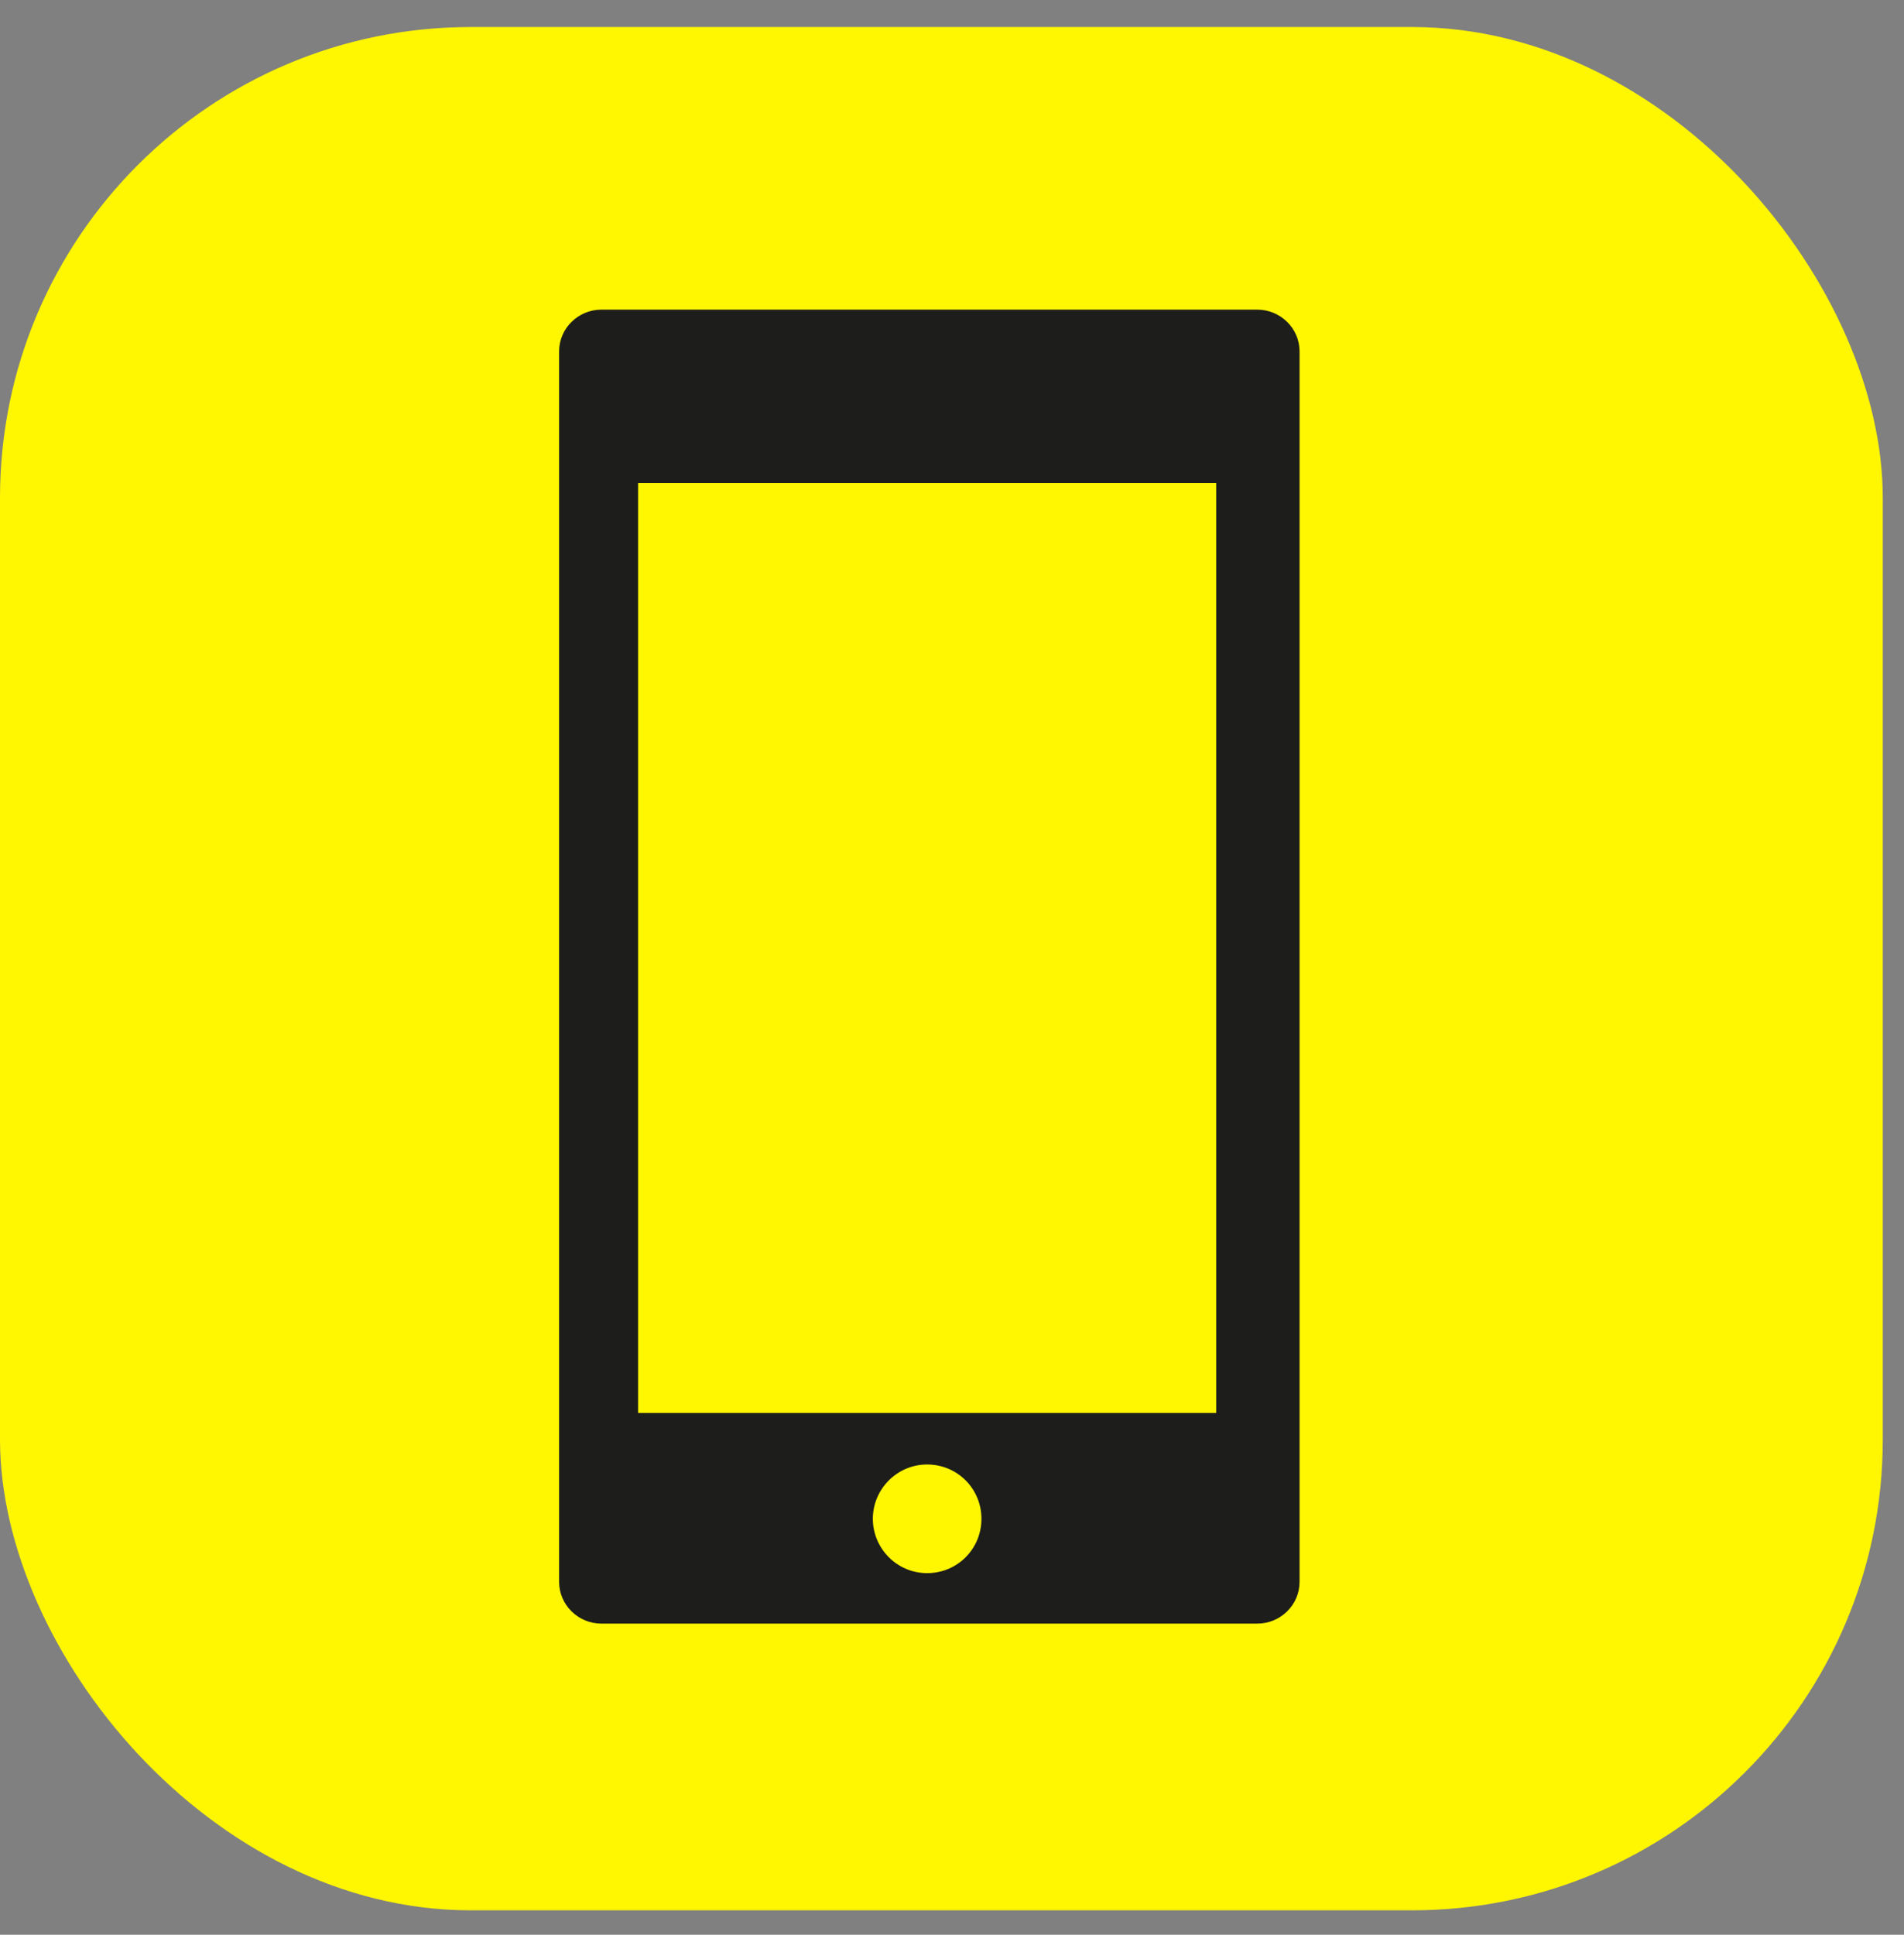
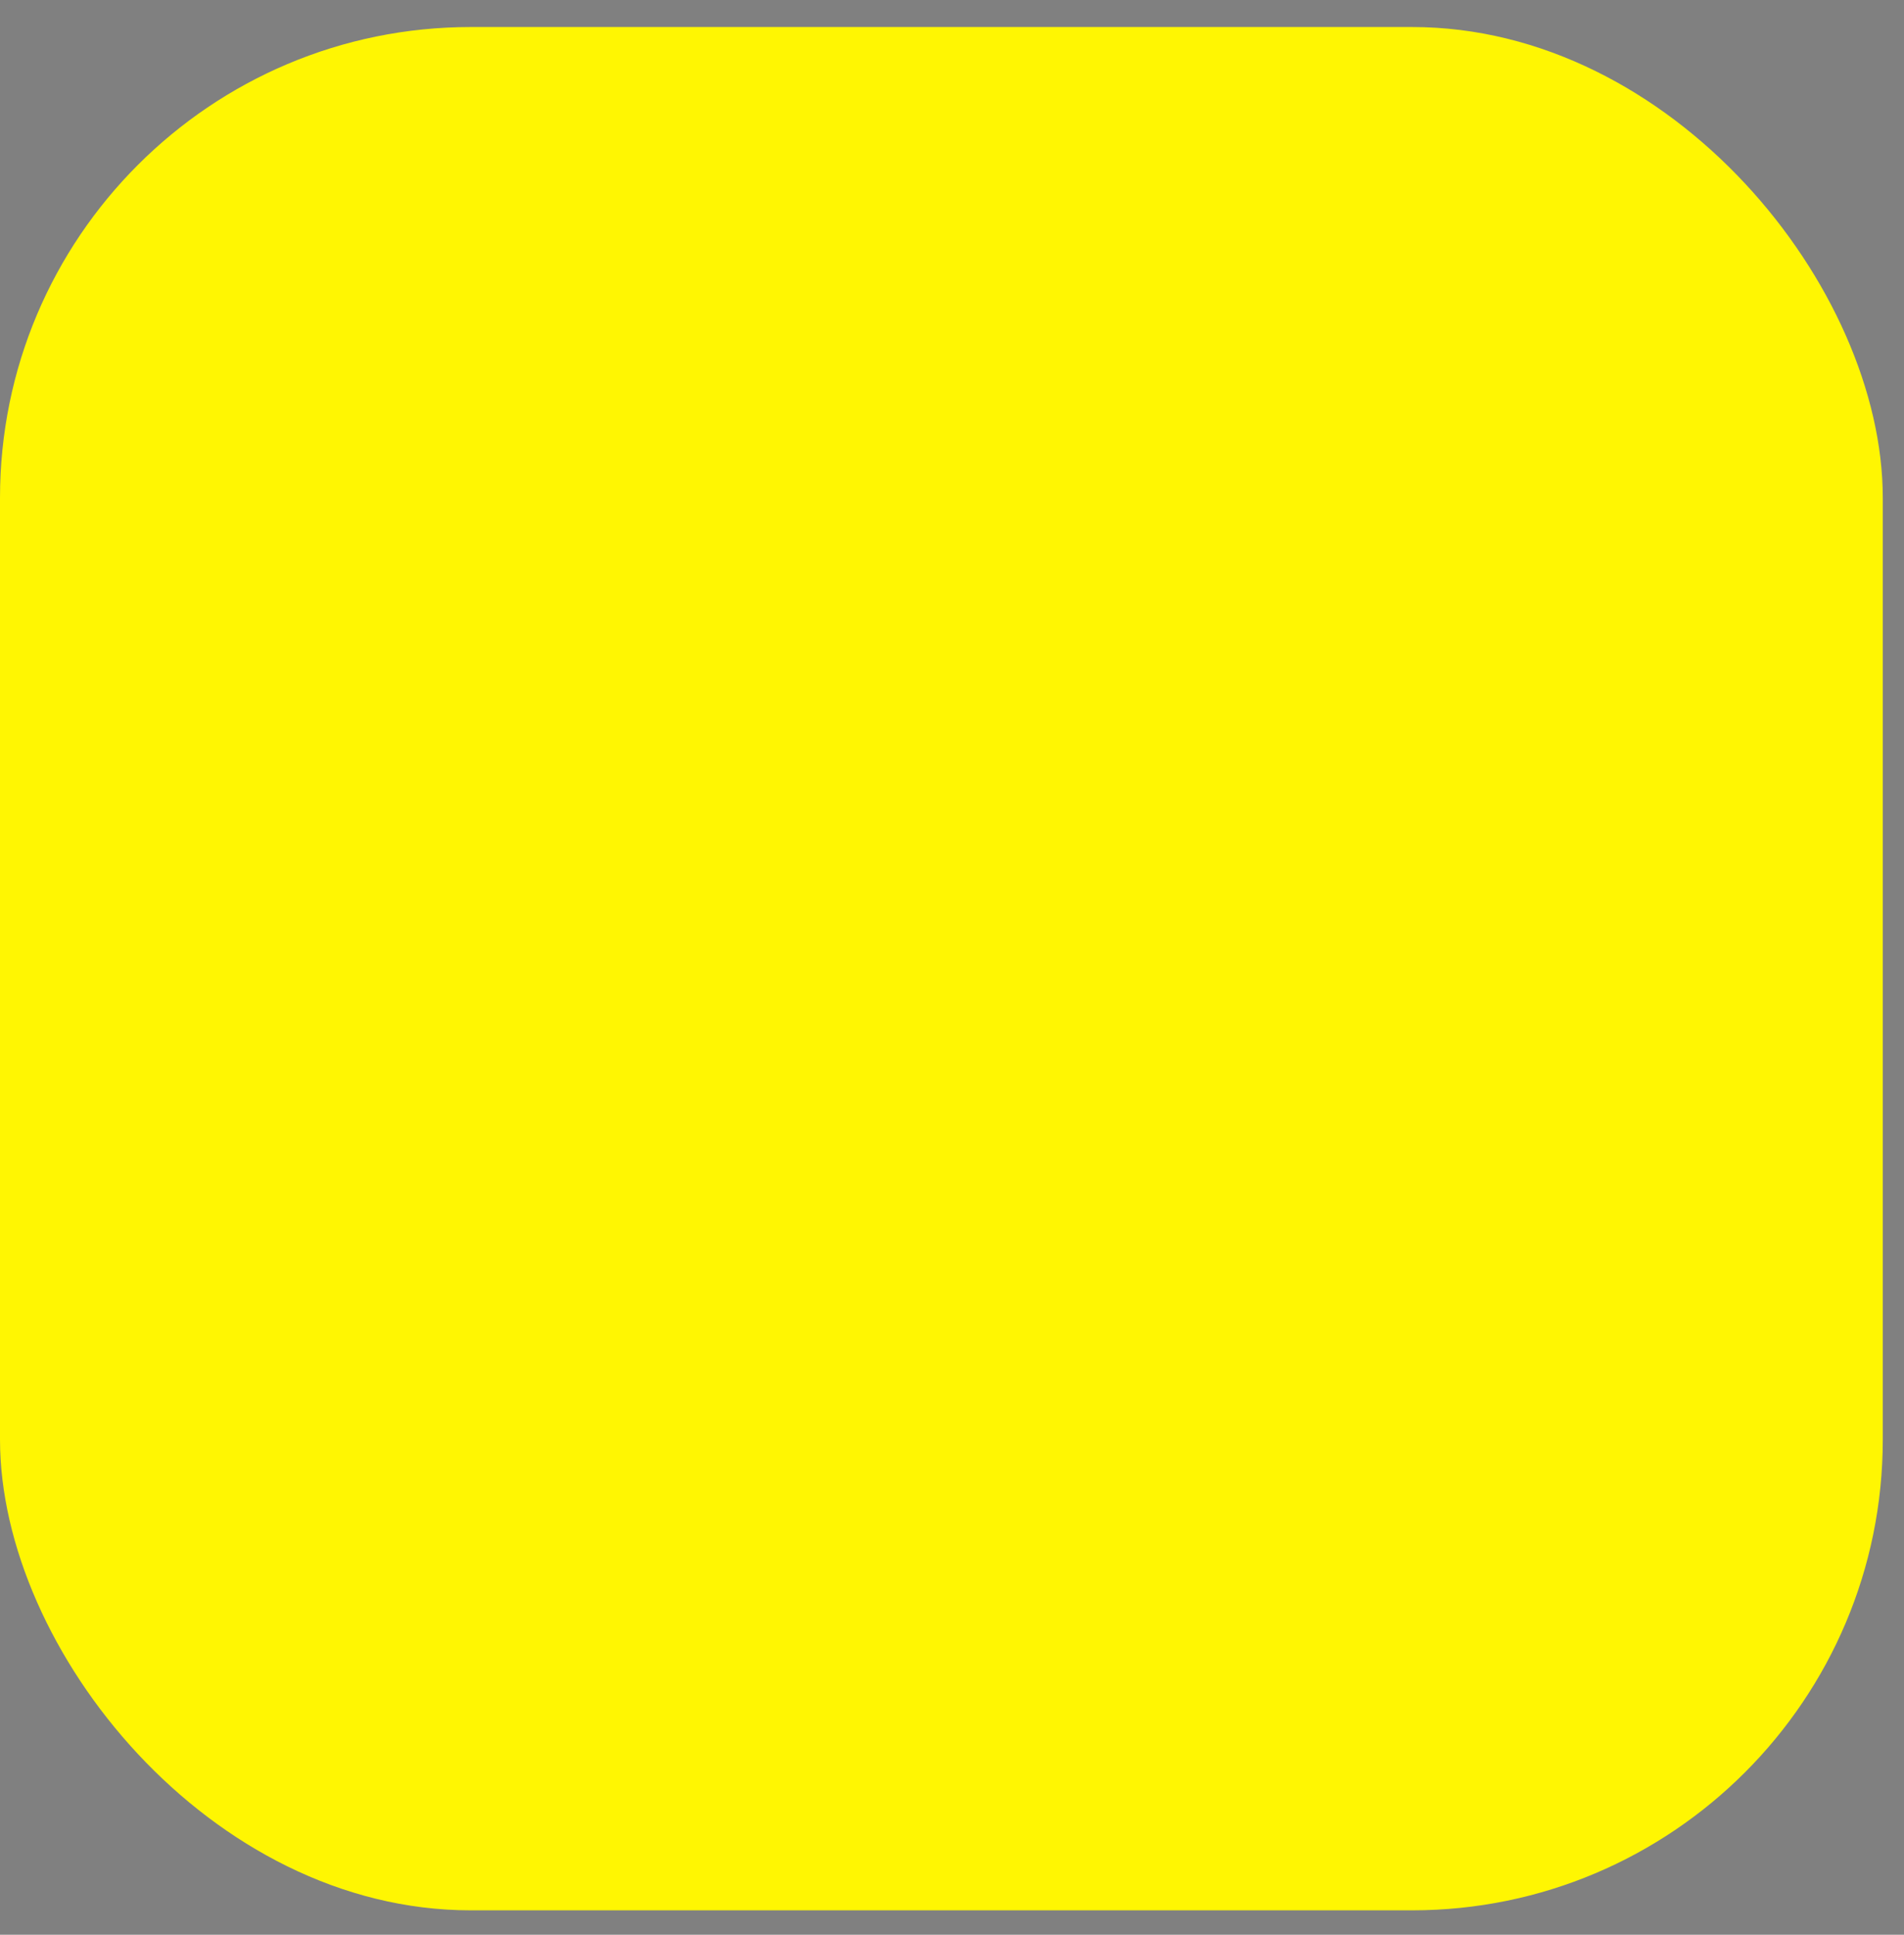
<svg xmlns="http://www.w3.org/2000/svg" width="63" height="64" viewBox="0 0 63 64" fill="none">
  <rect x="0" y="0" width="63" height="64" fill="#808080" stroke="none" />
  <rect y="0.894" width="62.298" height="62.298" rx="15.575" fill="#FFF602" />
  <g style="mix-blend-mode:multiply">
-     <path d="M21.113 15.977H40.242V46.739H21.113V15.977ZM30.677 52.038C29.679 52.038 28.881 51.221 28.881 50.241C28.881 49.261 29.679 48.444 30.677 48.444C31.676 48.444 32.474 49.243 32.474 50.241C32.474 51.239 31.676 52.038 30.677 52.038ZM19.897 53.708H41.603C42.365 53.708 43 53.09 43 52.328V11.622C43 10.86 42.365 10.243 41.603 10.243H19.897C19.135 10.243 18.5 10.86 18.5 11.622V52.328C18.5 53.09 19.135 53.708 19.897 53.708Z" fill="#1D1D1B" />
-   </g>
+     </g>
</svg>